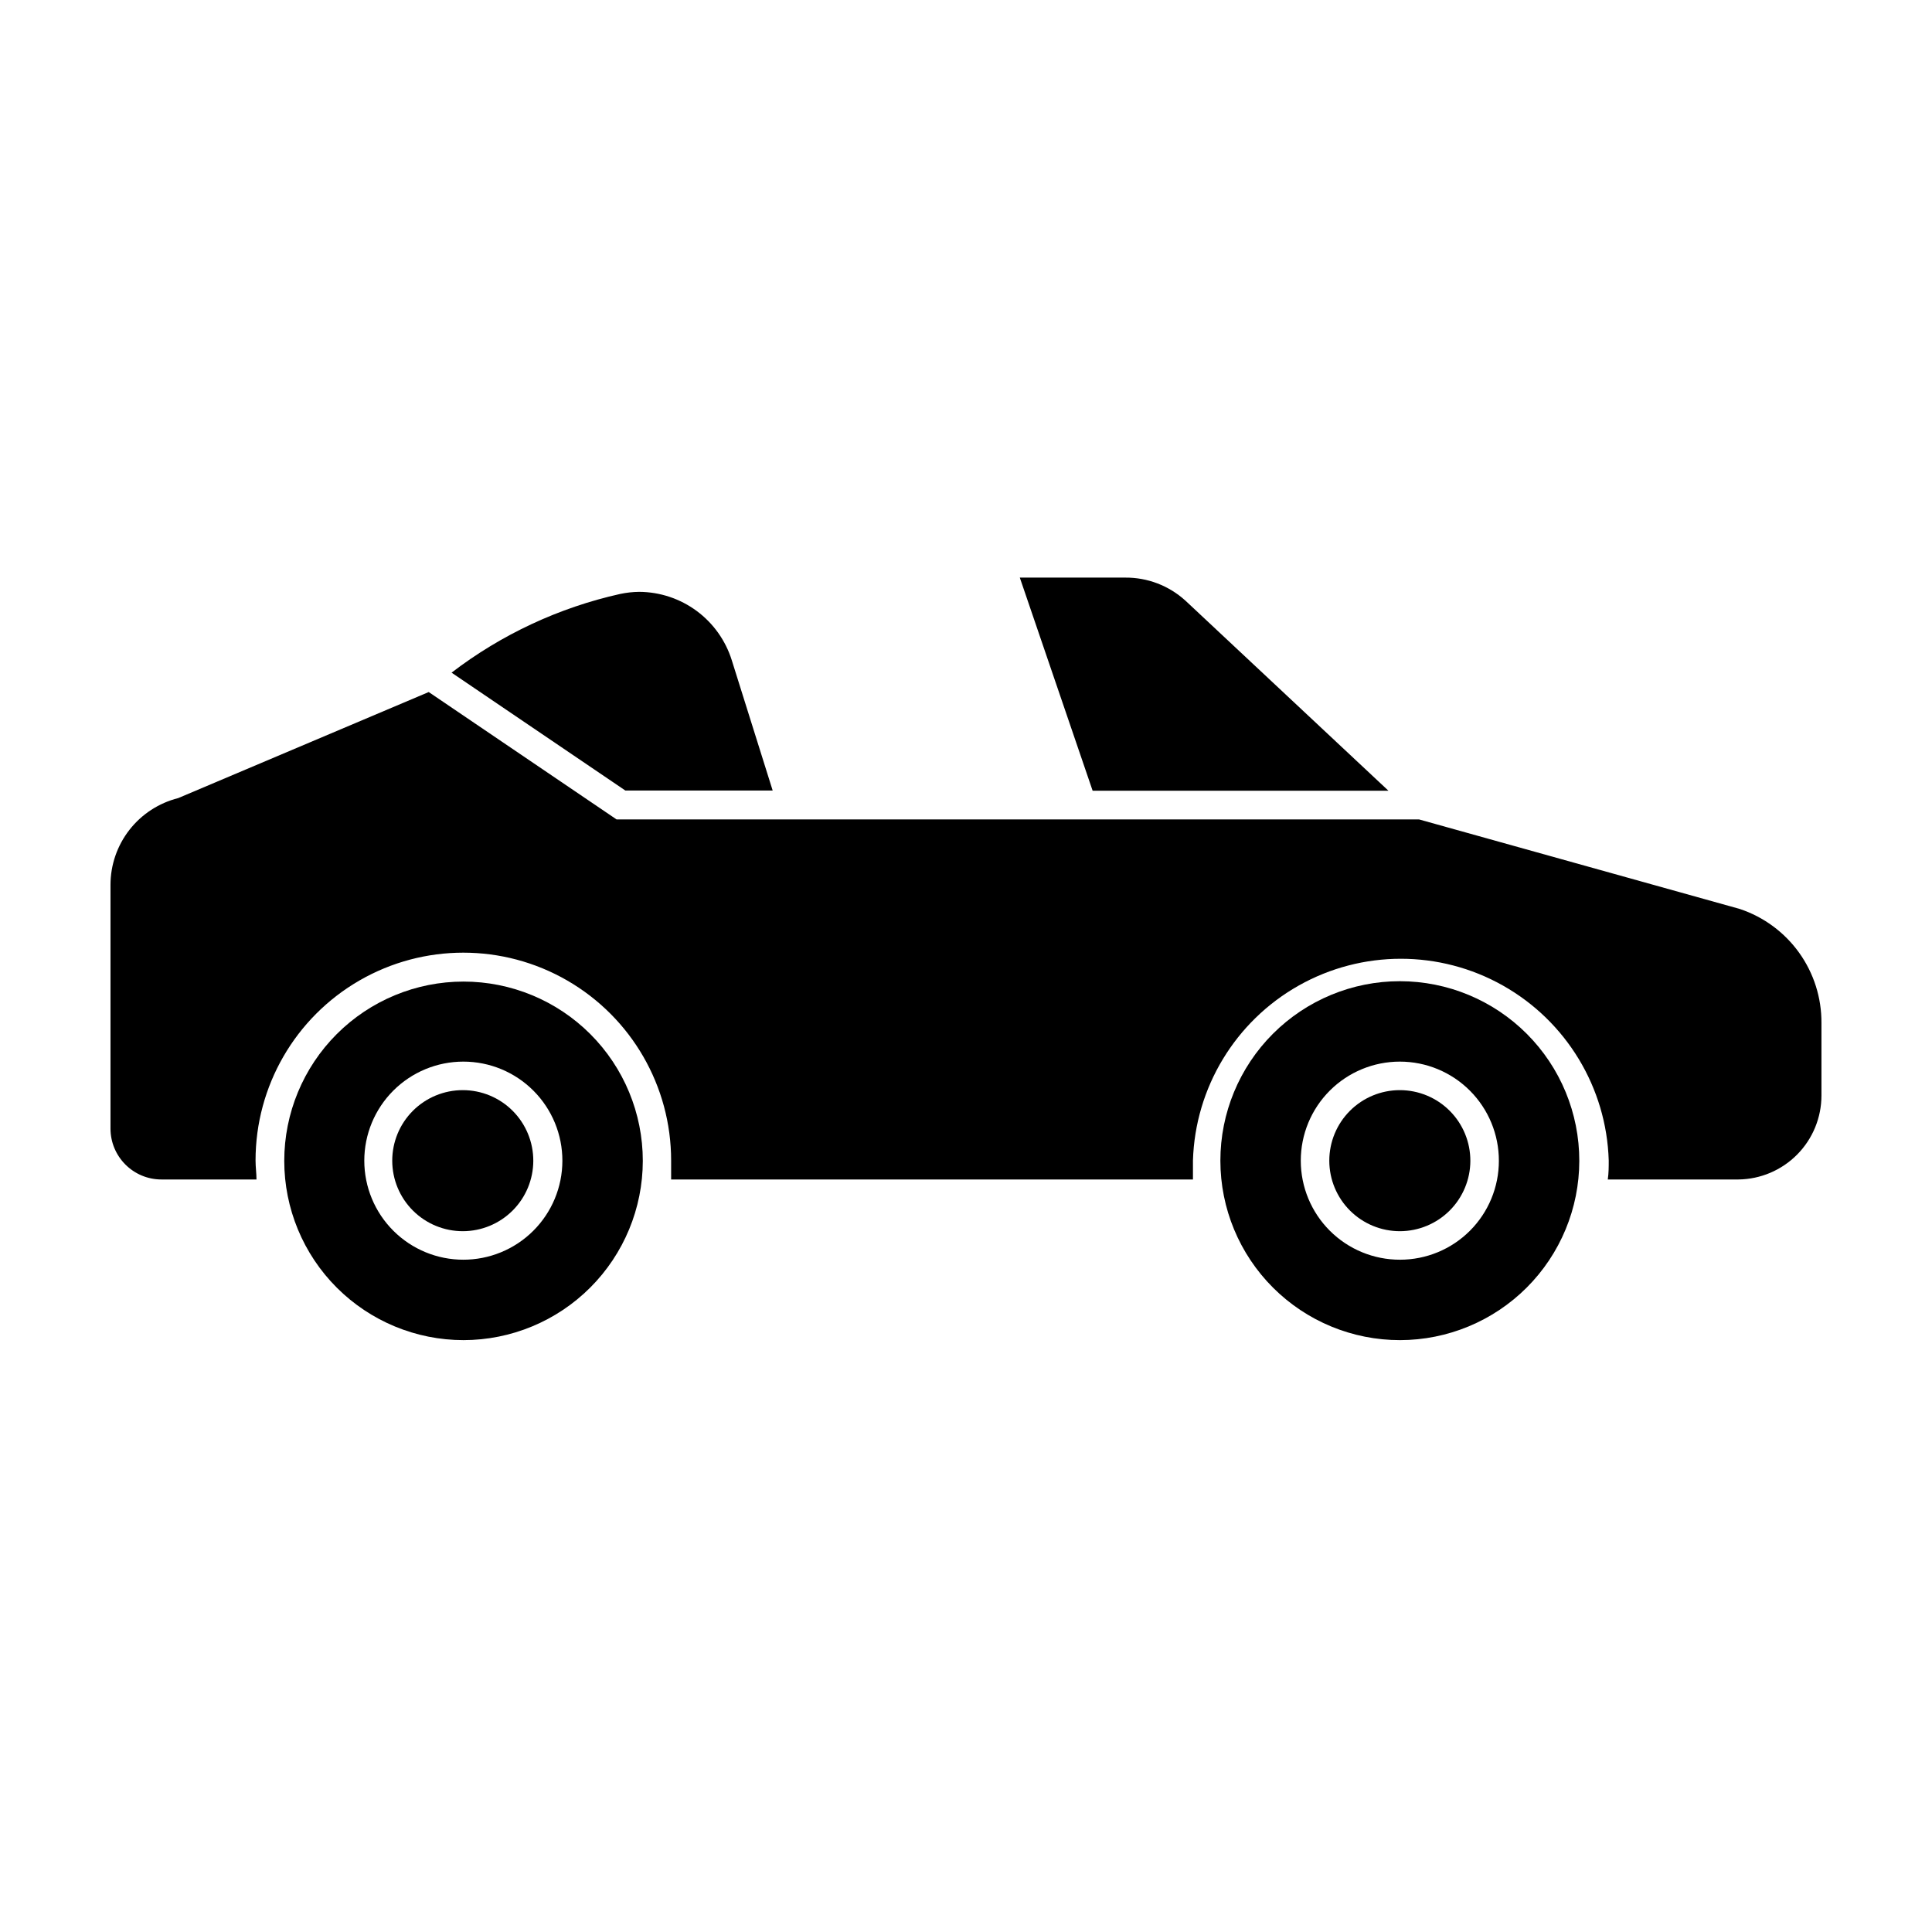
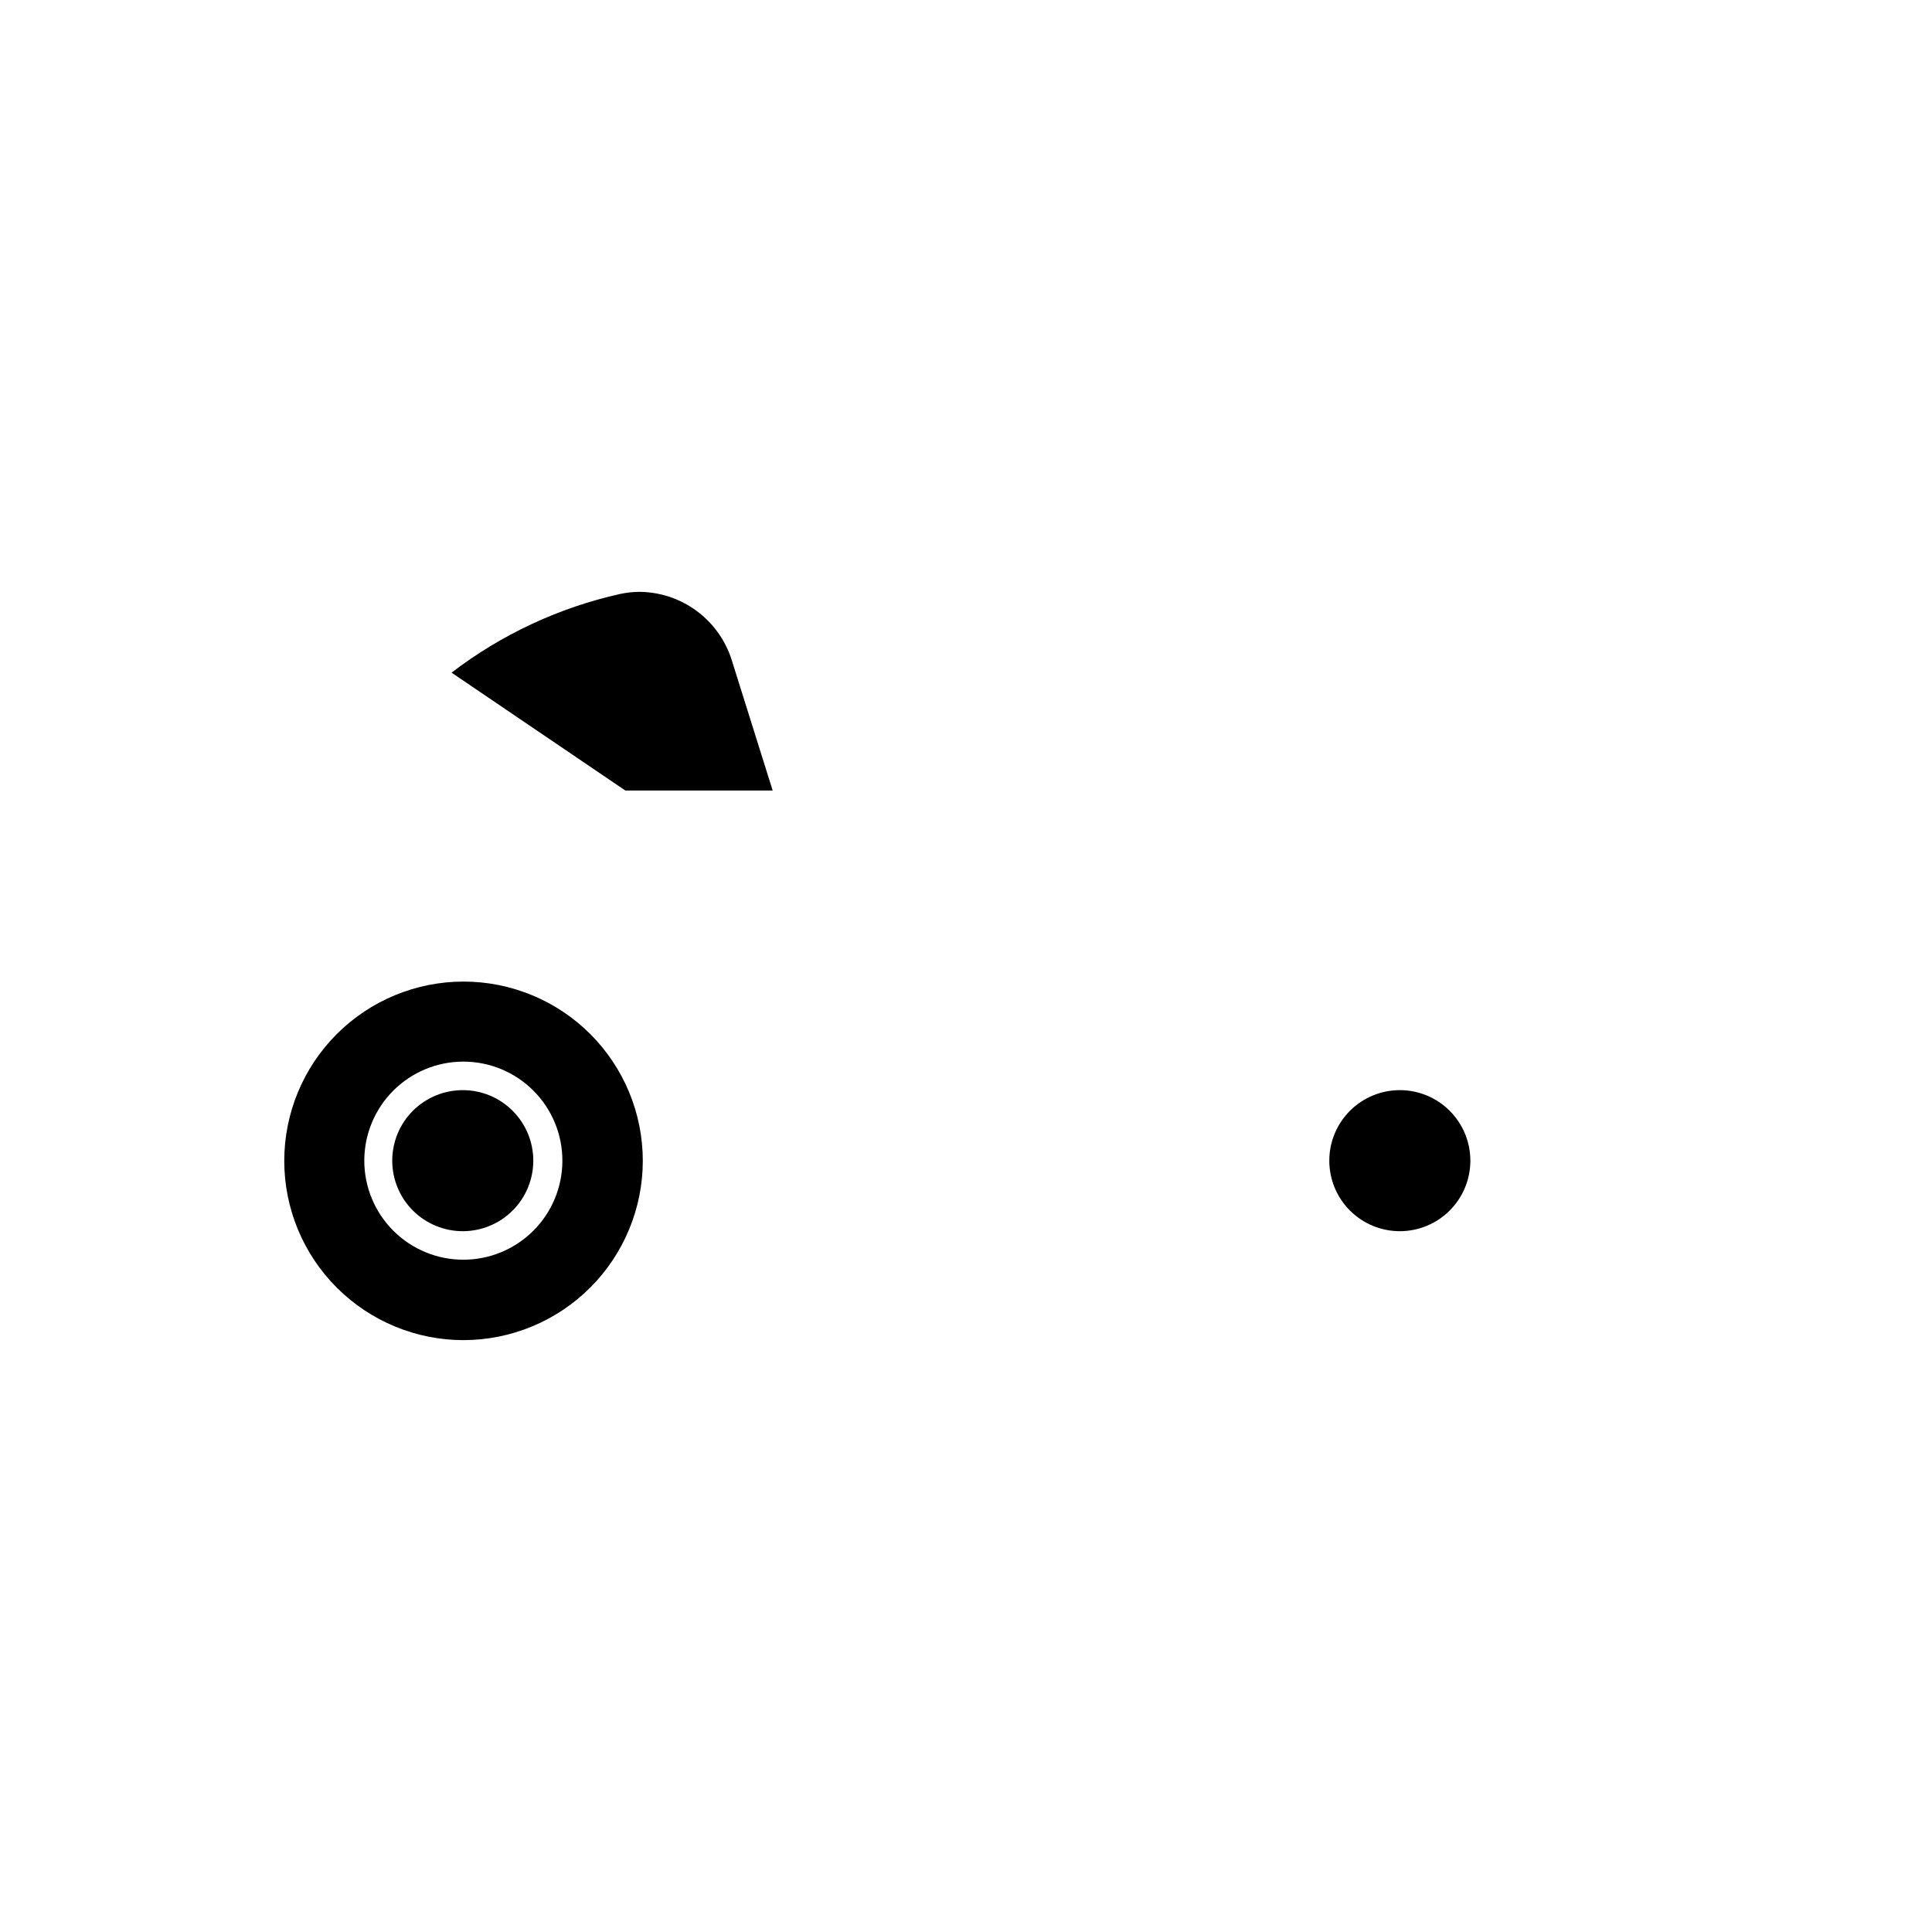
<svg xmlns="http://www.w3.org/2000/svg" fill="#000000" width="800px" height="800px" version="1.1" viewBox="144 144 512 512">
  <g>
-     <path d="m442.17 297.07h-27.91l19.297 56.477h78.391l-53.809-50.383v0.004c-4.363-3.973-10.066-6.148-15.969-6.098z" />
    <path d="m263.67 322.26 46.047 31.234h39.047l-10.832-34.512c-1.637-5.234-4.894-9.812-9.305-13.074-4.414-3.262-9.746-5.031-15.23-5.062-1.695 0.02-3.383 0.203-5.039 0.555-16.234 3.625-31.484 10.742-44.688 20.859z" />
-     <path d="m605.05 384.88-84.996-23.727h-212.66l-49.777-33.754-66.402 28.109c-5.117 1.289-9.66 4.25-12.91 8.41-3.246 4.16-5.016 9.285-5.023 14.562v64.59c0 7.457 6.043 13.504 13.5 13.504h25.191c0-1.613-0.25-3.273-0.25-5.039 0-19.676 10.492-37.852 27.531-47.691 17.039-9.836 38.027-9.836 55.066 0 17.039 9.84 27.535 28.016 27.535 47.691v5.039h138.29v-5.039c0.586-19.285 11.211-36.863 28.016-46.344 16.809-9.477 37.348-9.477 54.152 0 16.809 9.48 27.434 27.059 28.016 46.344 0 1.664 0 3.324-0.25 5.039h34.613-0.004c5.863-0.066 11.461-2.445 15.586-6.613 4.121-4.168 6.434-9.793 6.43-15.656v-19.195c0.043-6.68-2.027-13.203-5.918-18.633-3.894-5.43-9.402-9.488-15.742-11.598z" />
    <path d="m314.35 451.64c0-12.602-5.008-24.688-13.914-33.598-8.91-8.906-20.996-13.914-33.598-13.914-12.598 0-24.684 5.008-33.594 13.914-8.91 8.91-13.914 20.996-13.914 33.598 0 12.598 5.004 24.684 13.914 33.594s20.996 13.914 33.594 13.914c12.598-0.012 24.676-5.023 33.582-13.93s13.914-20.984 13.93-33.578zm-47.508 26.199-0.004-0.004c-6.965 0.016-13.652-2.742-18.586-7.664-4.934-4.918-7.707-11.598-7.711-18.566-0.004-6.969 2.762-13.652 7.688-18.578 4.926-4.926 11.609-7.691 18.578-7.688s13.648 2.777 18.566 7.711c4.922 4.934 7.68 11.621 7.664 18.59-0.012 6.969-2.797 13.648-7.742 18.562-4.941 4.914-11.637 7.66-18.605 7.633z" />
    <path d="m285.33 451.64c0.012-4.965-1.949-9.73-5.453-13.246-3.5-3.516-8.258-5.492-13.223-5.496-4.961-0.004-9.723 1.965-13.234 5.473-3.508 3.512-5.477 8.27-5.473 13.234 0.004 4.965 1.98 9.719 5.496 13.223 3.516 3.504 8.281 5.465 13.246 5.453 4.938-0.016 9.672-1.984 13.164-5.477 3.496-3.492 5.461-8.227 5.477-13.164z" />
-     <path d="m562.53 451.64c0.012-12.621-4.988-24.727-13.906-33.656-8.918-8.93-21.016-13.949-33.637-13.957-12.617-0.004-24.723 5.008-33.645 13.93-8.926 8.926-13.938 21.027-13.93 33.648 0.004 12.621 5.023 24.719 13.953 33.637 8.93 8.918 21.035 13.918 33.656 13.906 12.594-0.012 24.672-5.023 33.578-13.93s13.918-20.984 13.93-33.578zm-47.508 26.199v-0.004c-6.969 0.016-13.656-2.742-18.59-7.664-4.93-4.918-7.707-11.598-7.711-18.566s2.762-13.652 7.688-18.578c4.93-4.926 11.609-7.691 18.578-7.688s13.648 2.777 18.566 7.711c4.922 4.934 7.68 11.621 7.664 18.59 0 6.945-2.758 13.609-7.672 18.523-4.914 4.914-11.578 7.672-18.523 7.672z" />
    <path d="m533.66 451.64c0.012-4.965-1.949-9.73-5.453-13.246-3.5-3.516-8.258-5.492-13.223-5.496-4.961-0.004-9.723 1.965-13.234 5.473-3.508 3.512-5.477 8.27-5.473 13.234 0.004 4.965 1.98 9.719 5.496 13.223 3.516 3.504 8.281 5.465 13.246 5.453 4.938-0.016 9.672-1.984 13.164-5.477 3.492-3.492 5.461-8.227 5.477-13.164z" />
  </g>
</svg>